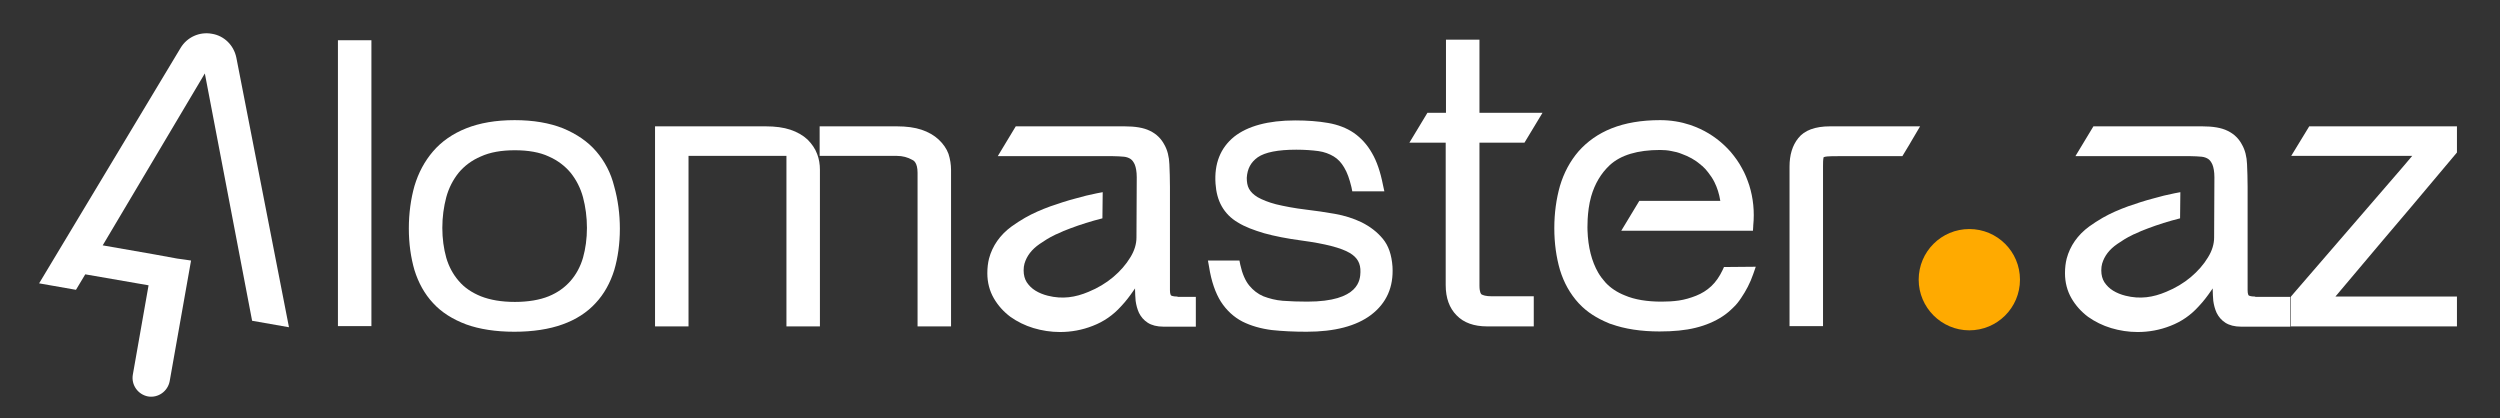
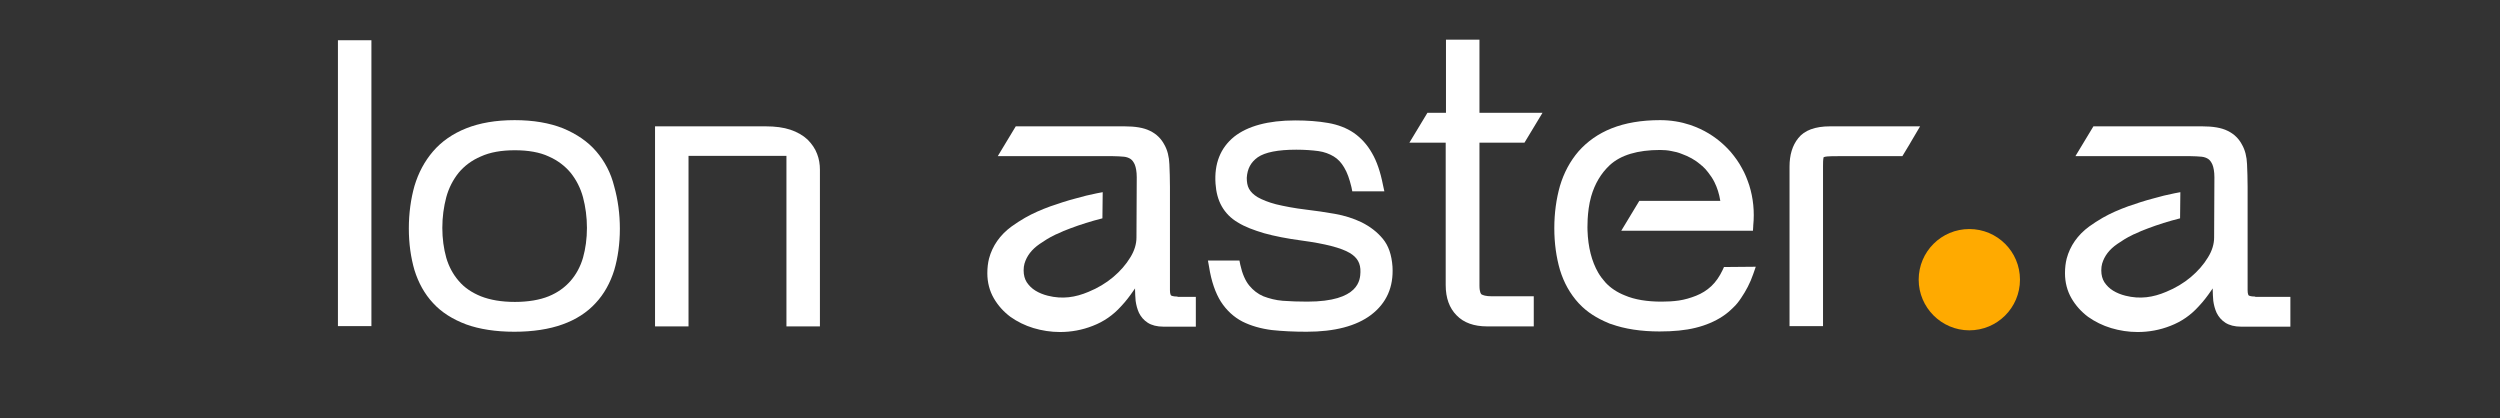
<svg xmlns="http://www.w3.org/2000/svg" xmlns:xlink="http://www.w3.org/1999/xlink" id="Слой_1" x="0px" y="0px" viewBox="0 0 888.5 148.6" style="enable-background:new 0 0 888.5 148.6;" xml:space="preserve">
  <rect x="0" y="0" width="888.5" height="148.6" fill="#333333" stroke="none" />
  <style type="text/css">	.st0{fill:#FFFFFF;}	.st1{clip-path:url(#SVGID_2_);fill:#FFFFFF;}	.st2{clip-path:url(#SVGID_4_);fill:#FFFFFF;}	.st3{clip-path:url(#SVGID_6_);fill:#FFFFFF;}	.st4{clip-path:url(#SVGID_8_);fill:#FFFFFF;}	.st5{clip-path:url(#SVGID_10_);fill:#FFFFFF;}	.st6{clip-path:url(#SVGID_12_);fill:#FFFFFF;}	.st7{clip-path:url(#SVGID_14_);fill:#FFFFFF;}	.st8{clip-path:url(#SVGID_16_);fill:#FFFFFF;}	.st9{clip-path:url(#SVGID_18_);fill:#FFFFFF;}	.st10{clip-path:url(#SVGID_20_);fill:#FFFFFF;}	.st11{clip-path:url(#SVGID_22_);fill:#FFFFFF;}	.st12{clip-path:url(#SVGID_24_);fill:#FFAA00;}</style>
  <rect x="120.1" y="14.3" class="st0" width="11.9" height="101.6" />
  <g>
    <g>
      <defs>
        <rect id="SVGID_1_" x="-516.4" y="-463.6" width="1920" height="1080" />
      </defs>
      <clipPath id="SVGID_2_">
        <use xlink:href="#SVGID_1_" style="overflow:visible;" />
      </clipPath>
      <path class="st1" d="M211.9,53.8c-3-3.5-7-6.2-11.8-8.2c-4.8-1.9-10.5-2.9-17.2-2.9s-12.4,1-17.2,2.9s-8.8,4.7-11.8,8.2    s-5.2,7.6-6.6,12.3c-1.3,4.6-2,9.7-2,15.1s0.7,10.3,2,14.8c1.4,4.5,3.6,8.5,6.6,11.7c3,3.3,7,5.8,11.8,7.6    c4.7,1.7,10.5,2.6,17.1,2.6s12.4-0.9,17.1-2.6c4.8-1.7,8.8-4.3,11.8-7.6c3-3.2,5.2-7.2,6.6-11.7c1.3-4.4,2-9.4,2-14.7    c0-5.3-0.7-10.4-2-15C217.1,61.4,214.9,57.3,211.9,53.8 M207.2,91.6c-0.9,3.1-2.4,5.9-4.4,8.2c-2,2.3-4.6,4.2-7.8,5.5s-7.3,2-12,2    c-4.8,0-8.8-0.7-12.1-2c-3.2-1.3-5.9-3.1-7.9-5.5c-2-2.3-3.5-5.1-4.4-8.2c-0.9-3.2-1.4-6.8-1.4-10.6c0-3.9,0.5-7.5,1.4-10.9    c0.9-3.3,2.4-6.2,4.4-8.7c2-2.4,4.6-4.4,7.9-5.8c3.3-1.5,7.3-2.2,12.1-2.2c4.7,0,8.8,0.7,12,2.2c3.2,1.4,5.8,3.4,7.8,5.8    c2,2.5,3.5,5.4,4.4,8.7c0.9,3.4,1.4,7.1,1.4,10.9C208.6,84.8,208.1,88.4,207.2,91.6" />
    </g>
    <g>
      <defs>
        <rect id="SVGID_3_" x="-516.4" y="-463.6" width="1920" height="1080" />
      </defs>
      <clipPath id="SVGID_4_">
        <use xlink:href="#SVGID_3_" style="overflow:visible;" />
      </clipPath>
      <path class="st2" d="M290.4,54.7c0.7,1.8,1,3.7,1,5.6V116h-11.9V55.4h-34.8V116h-11.9V44.9h39.3c3.5,0,6.4,0.4,8.8,1.2    s4.5,2,6.1,3.5C288.5,51.1,289.7,52.8,290.4,54.7" />
    </g>
    <g>
      <defs>
        <rect id="SVGID_5_" x="-516.4" y="-463.6" width="1920" height="1080" />
      </defs>
      <clipPath id="SVGID_6_">
        <use xlink:href="#SVGID_5_" style="overflow:visible;" />
      </clipPath>
-       <path class="st3" d="M338,60.4V116h-11.9V61.4c0-3.6-1.4-4.4-1.9-4.6c-1.6-0.9-3.4-1.4-5.5-1.4h-27.4V44.9h27.4    c3.5,0,6.4,0.4,8.8,1.2s4.5,2,6.1,3.5s2.8,3.2,3.5,5.1C337.7,56.6,338,58.5,338,60.4" />
    </g>
    <g>
      <defs>
        <rect id="SVGID_7_" x="-516.4" y="-463.6" width="1920" height="1080" />
      </defs>
      <clipPath id="SVGID_8_">
        <use xlink:href="#SVGID_7_" style="overflow:visible;" />
      </clipPath>
      <path class="st4" d="M418.5,105.4c-1.8,0-2.3-0.4-2.3-0.4l0,0c-0.1-0.1-0.4-0.5-0.4-1.9V66.4c0-2.9-0.1-5.6-0.2-8    c-0.1-2.7-0.7-5.1-1.8-7c-1.1-2.1-2.8-3.8-5.1-4.9c-2.2-1.1-5.2-1.6-9.1-1.6H361l-6.4,10.6h40.9c1.4,0,2.8,0.1,4,0.2    c0.9,0.1,1.7,0.4,2.3,0.8c0.6,0.4,1.1,1.1,1.5,2c0.4,1,0.7,2.5,0.7,4.5l-0.1,21.4c0,2.3-0.7,4.7-2.2,7.1c-1.5,2.5-3.6,4.9-6.1,7    s-5.5,3.9-8.7,5.2c-4.7,2-9.3,2.7-14.5,1.4c-1.6-0.4-3.1-1-4.4-1.8s-2.3-1.8-3.1-3c-0.7-1.1-1.1-2.5-1.1-4.2    c0-0.9,0.1-1.7,0.3-2.4c0.8-2.7,2.5-5,5.4-7c1.6-1.1,3.3-2.2,5.2-3.1c0.4-0.2,0.7-0.4,1.1-0.5c1.4-0.7,2.9-1.3,4.5-1.9    c3.7-1.4,7.5-2.6,11.5-3.6l0.1-9.3c-0.7,0.1-1.4,0.3-2.1,0.4c-2.5,0.5-5,1.1-7.4,1.8c-3.1,0.8-6.1,1.8-9,2.8    c-3.3,1.2-6.3,2.5-9.1,4.1c-1.7,1-3.3,2-4.8,3.1c-4.1,3-6.8,6.9-8,11.4c-0.4,1.6-0.6,3.3-0.6,5.2c0,3.3,0.8,6.3,2.3,8.9    s3.5,4.8,5.9,6.6c2.4,1.7,5.2,3.1,8.2,4s6.2,1.4,9.4,1.4c4,0,7.9-0.7,11.7-2.2c3.9-1.5,7.2-3.8,10-6.9c1.8-1.9,3.2-3.8,4.3-5.4    c0.2-0.3,0.5-0.7,0.7-1v0.5c0,1.2,0.1,2.5,0.2,3.9c0.2,1.5,0.6,3,1.2,4.3c0.7,1.4,1.7,2.6,3.1,3.5s3.3,1.4,5.6,1.4H425v-10.6h-6.5    V105.4z" />
    </g>
    <g>
      <defs>
        <rect id="SVGID_9_" x="-516.4" y="-463.6" width="1920" height="1080" />
      </defs>
      <clipPath id="SVGID_10_">
        <use xlink:href="#SVGID_9_" style="overflow:visible;" />
      </clipPath>
      <path class="st5" d="M801.5,105.4c-1.8,0-2.3-0.4-2.3-0.4l0,0c-0.1-0.1-0.4-0.5-0.4-1.9V66.4c0-2.9-0.1-5.6-0.2-8    c-0.1-2.7-0.7-5.1-1.8-7c-1.1-2.1-2.8-3.8-5.1-4.9c-2.2-1.1-5.2-1.6-9.1-1.6H744l-6.4,10.6h40.9c1.4,0,2.8,0.1,4,0.2    c0.9,0.1,1.7,0.4,2.3,0.8c0.6,0.4,1.1,1.1,1.5,2c0.4,1,0.7,2.5,0.7,4.5l-0.1,21.4c0,2.3-0.7,4.7-2.2,7.1c-1.5,2.5-3.6,4.9-6.1,7    s-5.5,3.9-8.7,5.2c-4.7,2-9.3,2.7-14.5,1.4c-1.6-0.4-3.1-1-4.4-1.8c-1.3-0.8-2.3-1.8-3.1-3c-0.7-1.1-1.1-2.5-1.1-4.2    c0-0.9,0.1-1.7,0.3-2.4c0.8-2.7,2.5-5,5.4-7c1.6-1.1,3.3-2.2,5.2-3.1c0.4-0.2,0.7-0.4,1.1-0.5c1.4-0.7,2.9-1.3,4.5-1.9    c3.7-1.4,7.5-2.6,11.5-3.6l0.1-9.3c-0.7,0.1-1.4,0.3-2.1,0.4c-2.5,0.5-5,1.1-7.4,1.8c-3.1,0.8-6.1,1.8-9,2.8    c-3.3,1.2-6.3,2.5-9.1,4.1c-1.7,1-3.3,2-4.8,3.1c-4.1,3-6.8,6.9-8,11.4c-0.4,1.6-0.6,3.3-0.6,5.2c0,3.3,0.8,6.3,2.3,8.9    s3.5,4.8,5.9,6.6c2.4,1.7,5.2,3.1,8.2,4s6.2,1.4,9.4,1.4c4,0,7.9-0.7,11.7-2.2c3.9-1.5,7.2-3.8,10-6.9c1.8-1.9,3.2-3.8,4.3-5.4    c0.2-0.3,0.5-0.7,0.7-1v0.5c0,1.2,0.1,2.5,0.2,3.9c0.2,1.5,0.6,3,1.2,4.3c0.7,1.4,1.7,2.6,3.1,3.5c1.4,0.9,3.3,1.4,5.6,1.4H814    v-10.6h-12.5V105.4z" />
    </g>
    <g>
      <defs>
        <rect id="SVGID_11_" x="-516.4" y="-463.6" width="1920" height="1080" />
      </defs>
      <clipPath id="SVGID_12_">
        <use xlink:href="#SVGID_11_" style="overflow:visible;" />
      </clipPath>
      <path class="st6" d="M491.4,84.8c-2-2.4-4.5-4.3-7.5-5.8c-2.9-1.4-6.1-2.4-9.5-3s-6.8-1.1-10.2-1.5c-4.2-0.5-7.8-1.2-10.7-1.9    c-2.7-0.7-4.9-1.6-6.5-2.5c-1.5-0.9-2.5-1.9-3.1-3s-0.8-2.4-0.8-3.9c0.2-3.2,1.4-5.5,3.9-7.3c2.6-1.8,7.2-2.7,13.7-2.7    c3,0,5.7,0.2,7.9,0.5c2.1,0.3,3.9,1,5.4,1.9s2.7,2.2,3.7,3.9c1.1,1.8,1.9,4.1,2.6,7l0.3,1.5H492l-0.5-2.3    c-0.9-4.6-2.2-8.4-3.9-11.3c-1.7-3-3.9-5.4-6.5-7.2c-2.5-1.7-5.6-2.9-9.1-3.5c-3.4-0.6-7.3-0.9-11.7-0.9c-9.6,0-16.9,2-21.7,5.8    c-4.9,4-7.1,9.6-6.6,16.7c0.2,3,0.9,5.7,2.2,8c1.3,2.3,3.2,4.3,5.8,5.8c2.4,1.5,5.6,2.7,9.3,3.8c3.6,1,8.1,1.9,13.4,2.6    c8.2,1.1,14,2.6,17,4.4c2.7,1.6,3.9,3.7,3.8,6.8c-0.1,2.6-0.3,10.5-18.9,10.5c-3.1,0-6-0.1-8.7-0.3c-2.5-0.2-4.8-0.8-6.9-1.6    c-1.9-0.8-3.6-2.1-5-3.8c-1.4-1.7-2.5-4.2-3.2-7.4l-0.3-1.5h-11.2l0.4,2.2c0.8,5.2,2.3,9.4,4.2,12.4c2,3.1,4.6,5.5,7.7,7.1    c3,1.5,6.5,2.5,10.4,3c3.8,0.4,7.9,0.6,12.4,0.6c9.9,0,17.6-2,22.9-6c5.5-4.2,8-9.9,7.6-17.1C494.6,90.6,493.5,87.3,491.4,84.8" />
    </g>
    <g>
      <defs>
        <rect id="SVGID_13_" x="-516.4" y="-463.6" width="1920" height="1080" />
      </defs>
      <clipPath id="SVGID_14_">
        <use xlink:href="#SVGID_13_" style="overflow:visible;" />
      </clipPath>
      <path class="st7" d="M545.1,105.4V116h-16.6c-4.6,0-8.3-1.3-10.8-3.9c-2.6-2.6-3.9-6.2-3.9-10.8V50.7h-12.9l6.4-10.6h6.6v-26h11.9    v26h22.4l-6.4,10.6h-16v50.8c0,2.5,0.6,3,0.7,3.1c0.5,0.3,1.5,0.7,3.7,0.7h14.9V105.4z" />
    </g>
    <g>
      <defs>
        <rect id="SVGID_15_" x="-516.4" y="-463.6" width="1920" height="1080" />
      </defs>
      <clipPath id="SVGID_16_">
        <use xlink:href="#SVGID_15_" style="overflow:visible;" />
      </clipPath>
      <path class="st8" d="M612.7,94.9l-0.5,1.1c-1.1,2.3-2.4,4.2-4,5.7s-3.4,2.6-5.4,3.4s-4.1,1.4-6.1,1.7c-2.1,0.3-4.2,0.4-6.2,0.4    c-5.1,0-9.5-0.7-13-2.2c-2.8-1.1-5.2-2.7-7-4.7c-0.9-1-1.8-2.2-2.5-3.4c-2.3-4-3.6-9-3.8-15c0,0-0.3-6.5,1.3-12.1    c1.3-4.5,3.5-8.2,6.6-11.1c3.9-3.6,9.9-5.4,17.9-5.4c1.4,0,2.7,0.1,4.1,0.4c1.2,0.2,2.4,0.5,3.6,1c2.5,0.9,4.7,2.1,6.7,3.8    c0.2,0.2,0.4,0.4,0.6,0.5c0.8,0.7,1.5,1.5,2.1,2.3c0.8,1,1.6,2.2,2.2,3.4c1,2,1.7,4.2,2.1,6.7h-28.8L576.2,82H623l0.1-1.6v-0.2    c0.5-5,0-9.8-1.4-14.3c-0.7-2.1-1.5-4.2-2.6-6.1c-1.1-2.1-2.5-4-4-5.8c-3-3.4-6.6-6.2-10.9-8.2c-1.1-0.5-2.3-1-3.5-1.4    c-3.3-1.1-6.9-1.7-10.7-1.7c-6.7,0-12.4,1-17.2,2.9s-8.7,4.7-11.8,8.2c-3,3.5-5.2,7.6-6.6,12.3c-1.3,4.6-2,9.6-2,15    s0.7,10.3,2,14.8c1.4,4.6,3.6,8.5,6.6,11.8c0.1,0.1,0.2,0.2,0.3,0.3c2.7,2.9,6.2,5.1,10.3,6.8c0.4,0.2,0.7,0.3,1.1,0.4    c4.7,1.7,10.5,2.6,17.1,2.6c4.9,0,9.2-0.4,12.8-1.3c3.7-0.9,6.9-2.3,9.5-4c1.4-0.9,2.7-2,3.9-3.2c1.1-1,2-2.2,2.8-3.4    c1.7-2.5,3.2-5.3,4.3-8.5l0.9-2.6L612.7,94.9L612.7,94.9z" />
    </g>
    <g>
      <defs>
        <rect id="SVGID_17_" x="-516.4" y="-463.6" width="1920" height="1080" />
      </defs>
      <clipPath id="SVGID_18_">
        <use xlink:href="#SVGID_17_" style="overflow:visible;" />
      </clipPath>
      <path class="st9" d="M682.4,44.9l-3.3,5.6l-0.4,0.7l-2.6,4.3h-22.6c-1.7,0-3.1,0-4.1,0.1s-1.3,0.3-1.3,0.3c-0.2,1-0.2,1.9-0.2,3.2    v56.8H636V59.2c0-4.1,1-7.5,3.1-10.1c2.2-2.8,6-4.2,11.3-4.2C650.4,44.9,682.4,44.9,682.4,44.9z" />
    </g>
    <g>
      <defs>
        <rect id="SVGID_19_" x="-516.4" y="-463.6" width="1920" height="1080" />
      </defs>
      <clipPath id="SVGID_20_">
        <use xlink:href="#SVGID_19_" style="overflow:visible;" />
      </clipPath>
-       <polygon class="st10" points="846.7,85.6 830,105.4 873.2,105.4 873.2,116 814.2,116 814.2,105.4 816,103.3 843.9,71 854,59.3     857.3,55.4 814.3,55.4 820.7,44.9 873.2,44.9 873.2,54.2 856.8,73.7   " />
    </g>
    <g>
      <defs>
-         <rect id="SVGID_21_" x="-516.4" y="-463.6" width="1920" height="1080" />
-       </defs>
+         </defs>
      <clipPath id="SVGID_22_">
        <use xlink:href="#SVGID_21_" style="overflow:visible;" />
      </clipPath>
      <path class="st11" d="M75.3,12c-4.4-0.8-8.8,1.2-11.1,5l-50.3,83.7L27,103l3.3-5.5l22.5,3.9l-5.6,31.8c-0.6,3.6,1.8,7,5.4,7.7    c3.6,0.6,7-1.8,7.7-5.4l7.6-42.9l-2-0.3l0,0L63,91.9l-8.2-1.5l0,0l-18.3-3.2l36.3-61.1L89.6,114l13.1,2.3L84,20.5    C83.1,16.1,79.7,12.7,75.3,12" />
    </g>
    <g>
      <defs>
        <rect id="SVGID_23_" x="-516.4" y="-463.6" width="1920" height="1080" />
      </defs>
      <clipPath id="SVGID_24_">
        <use xlink:href="#SVGID_23_" style="overflow:visible;" />
      </clipPath>
      <path class="st12" d="M717.9,99.4c0,10-8.1,18-18,18s-18-8.1-18-18c0-10,8.1-18,18-18S717.9,89.4,717.9,99.4" />
    </g>
  </g>
</svg>